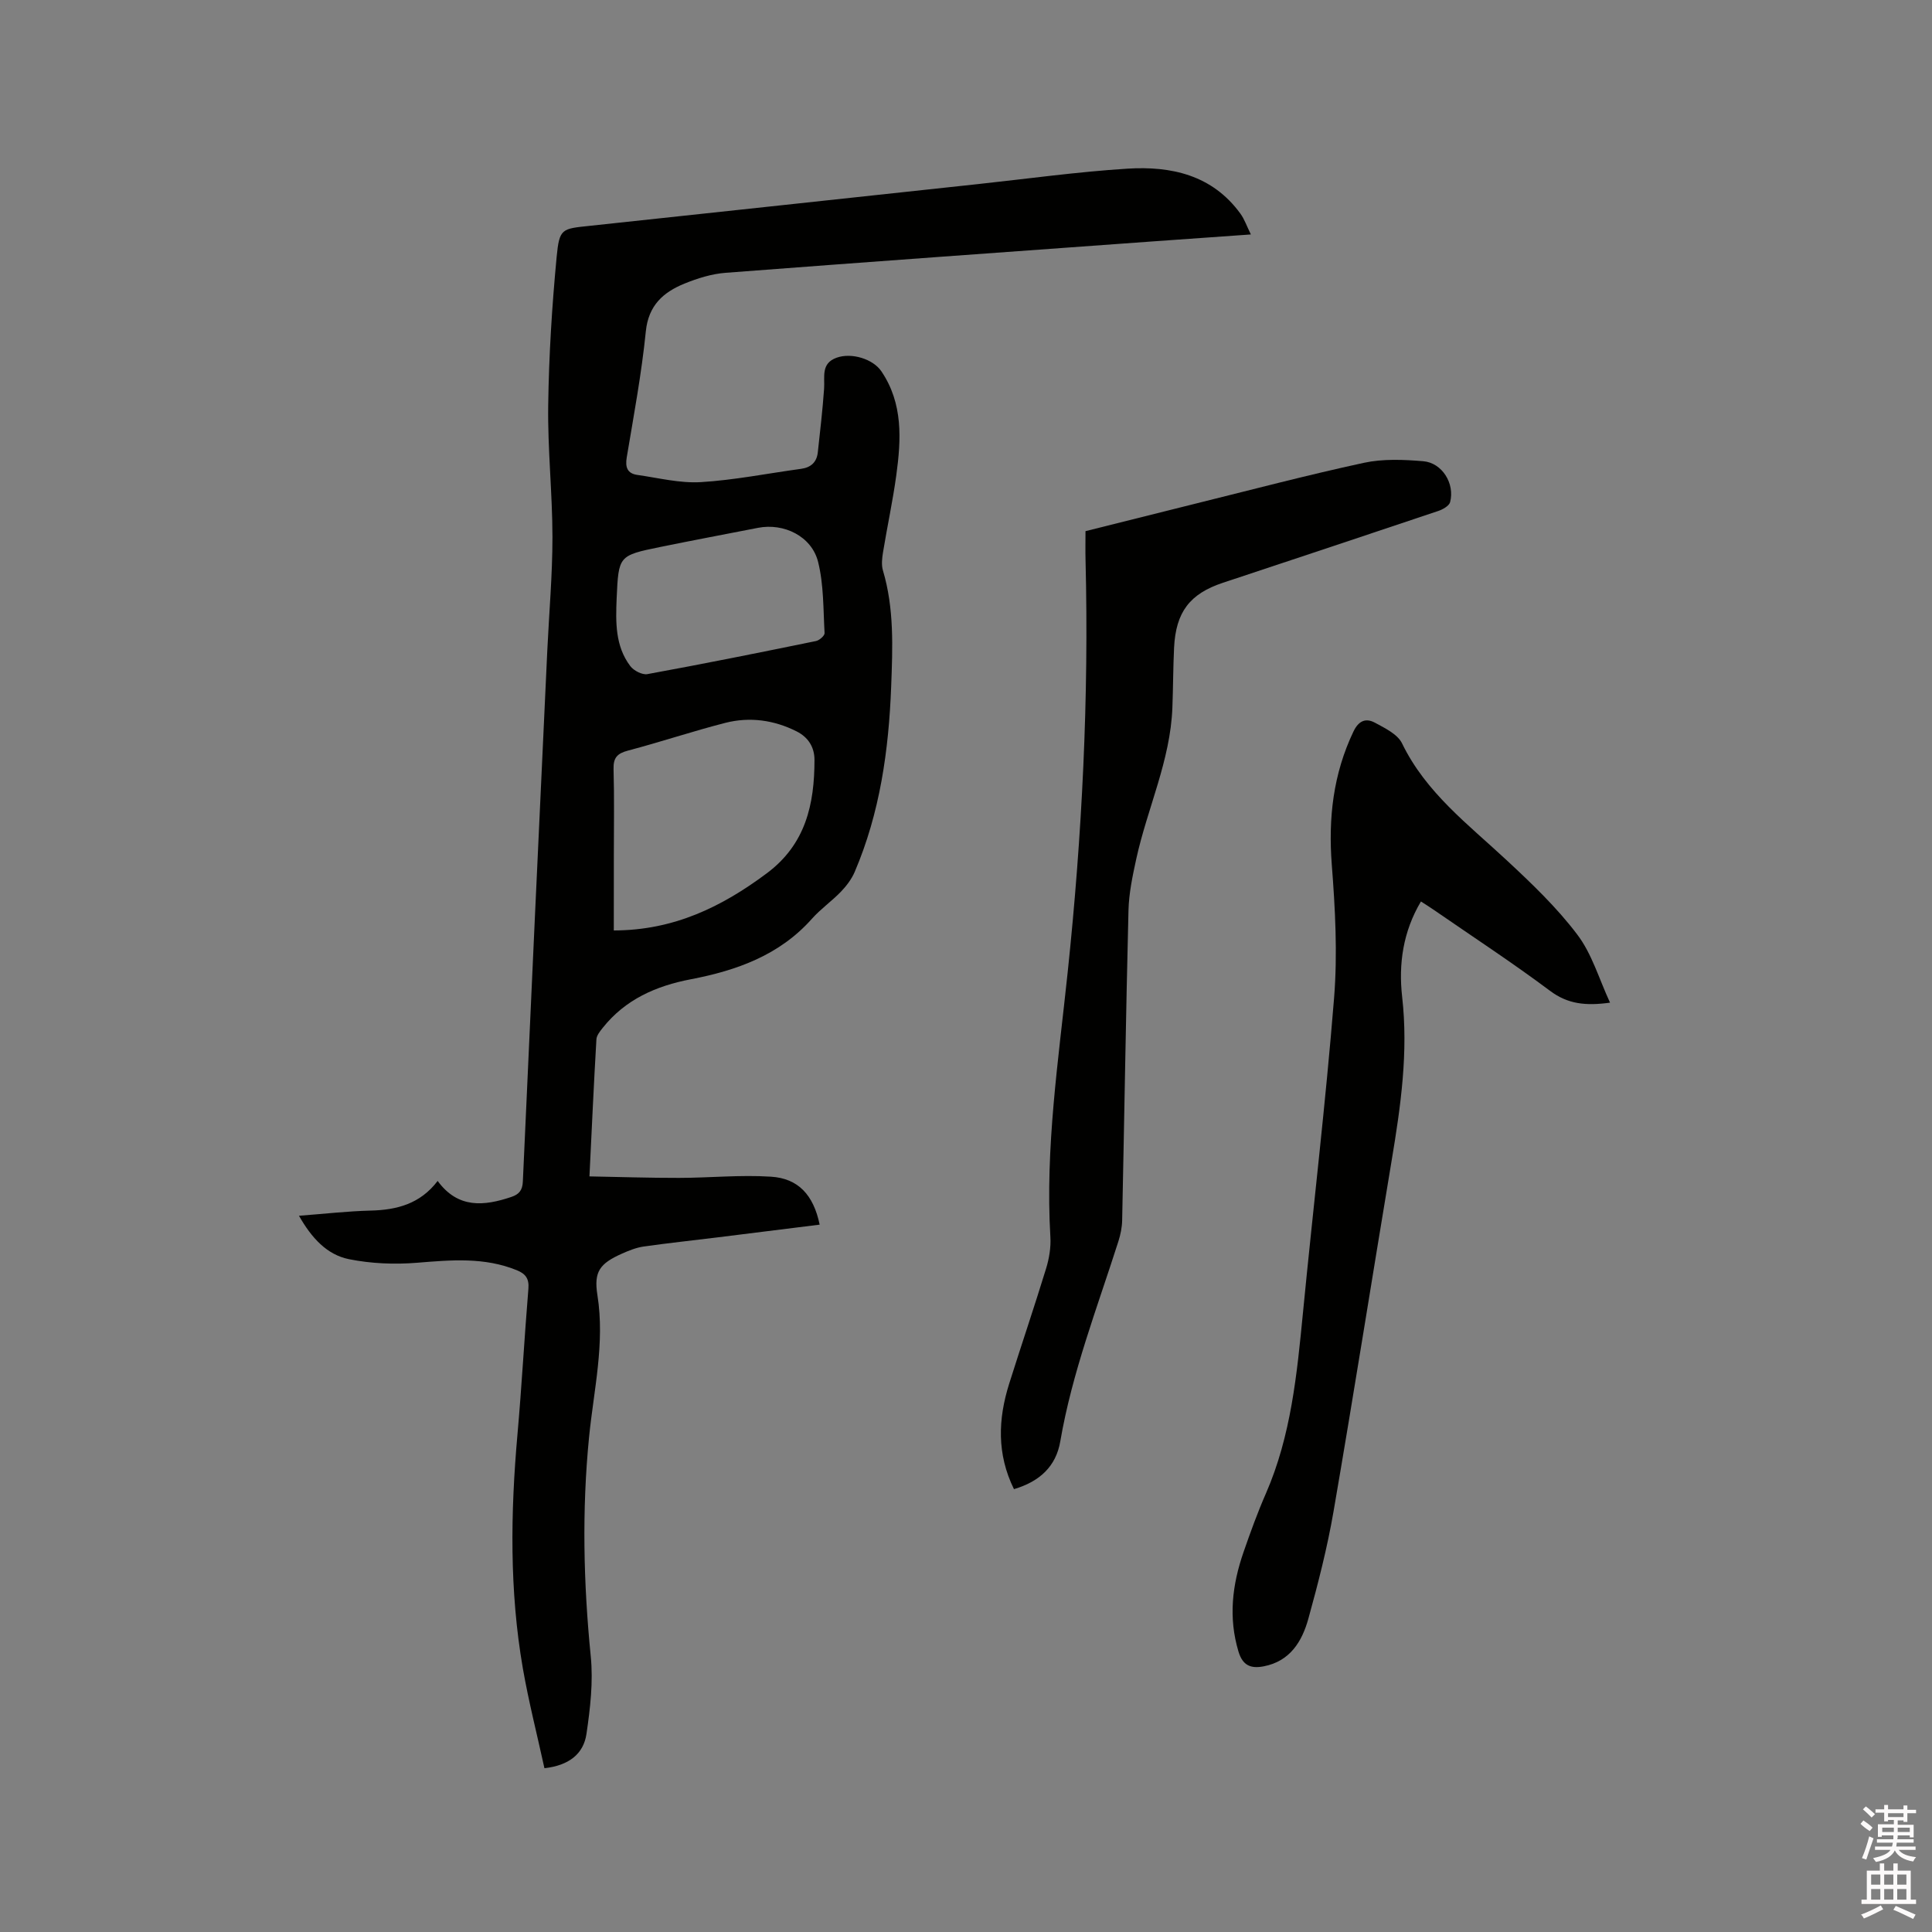
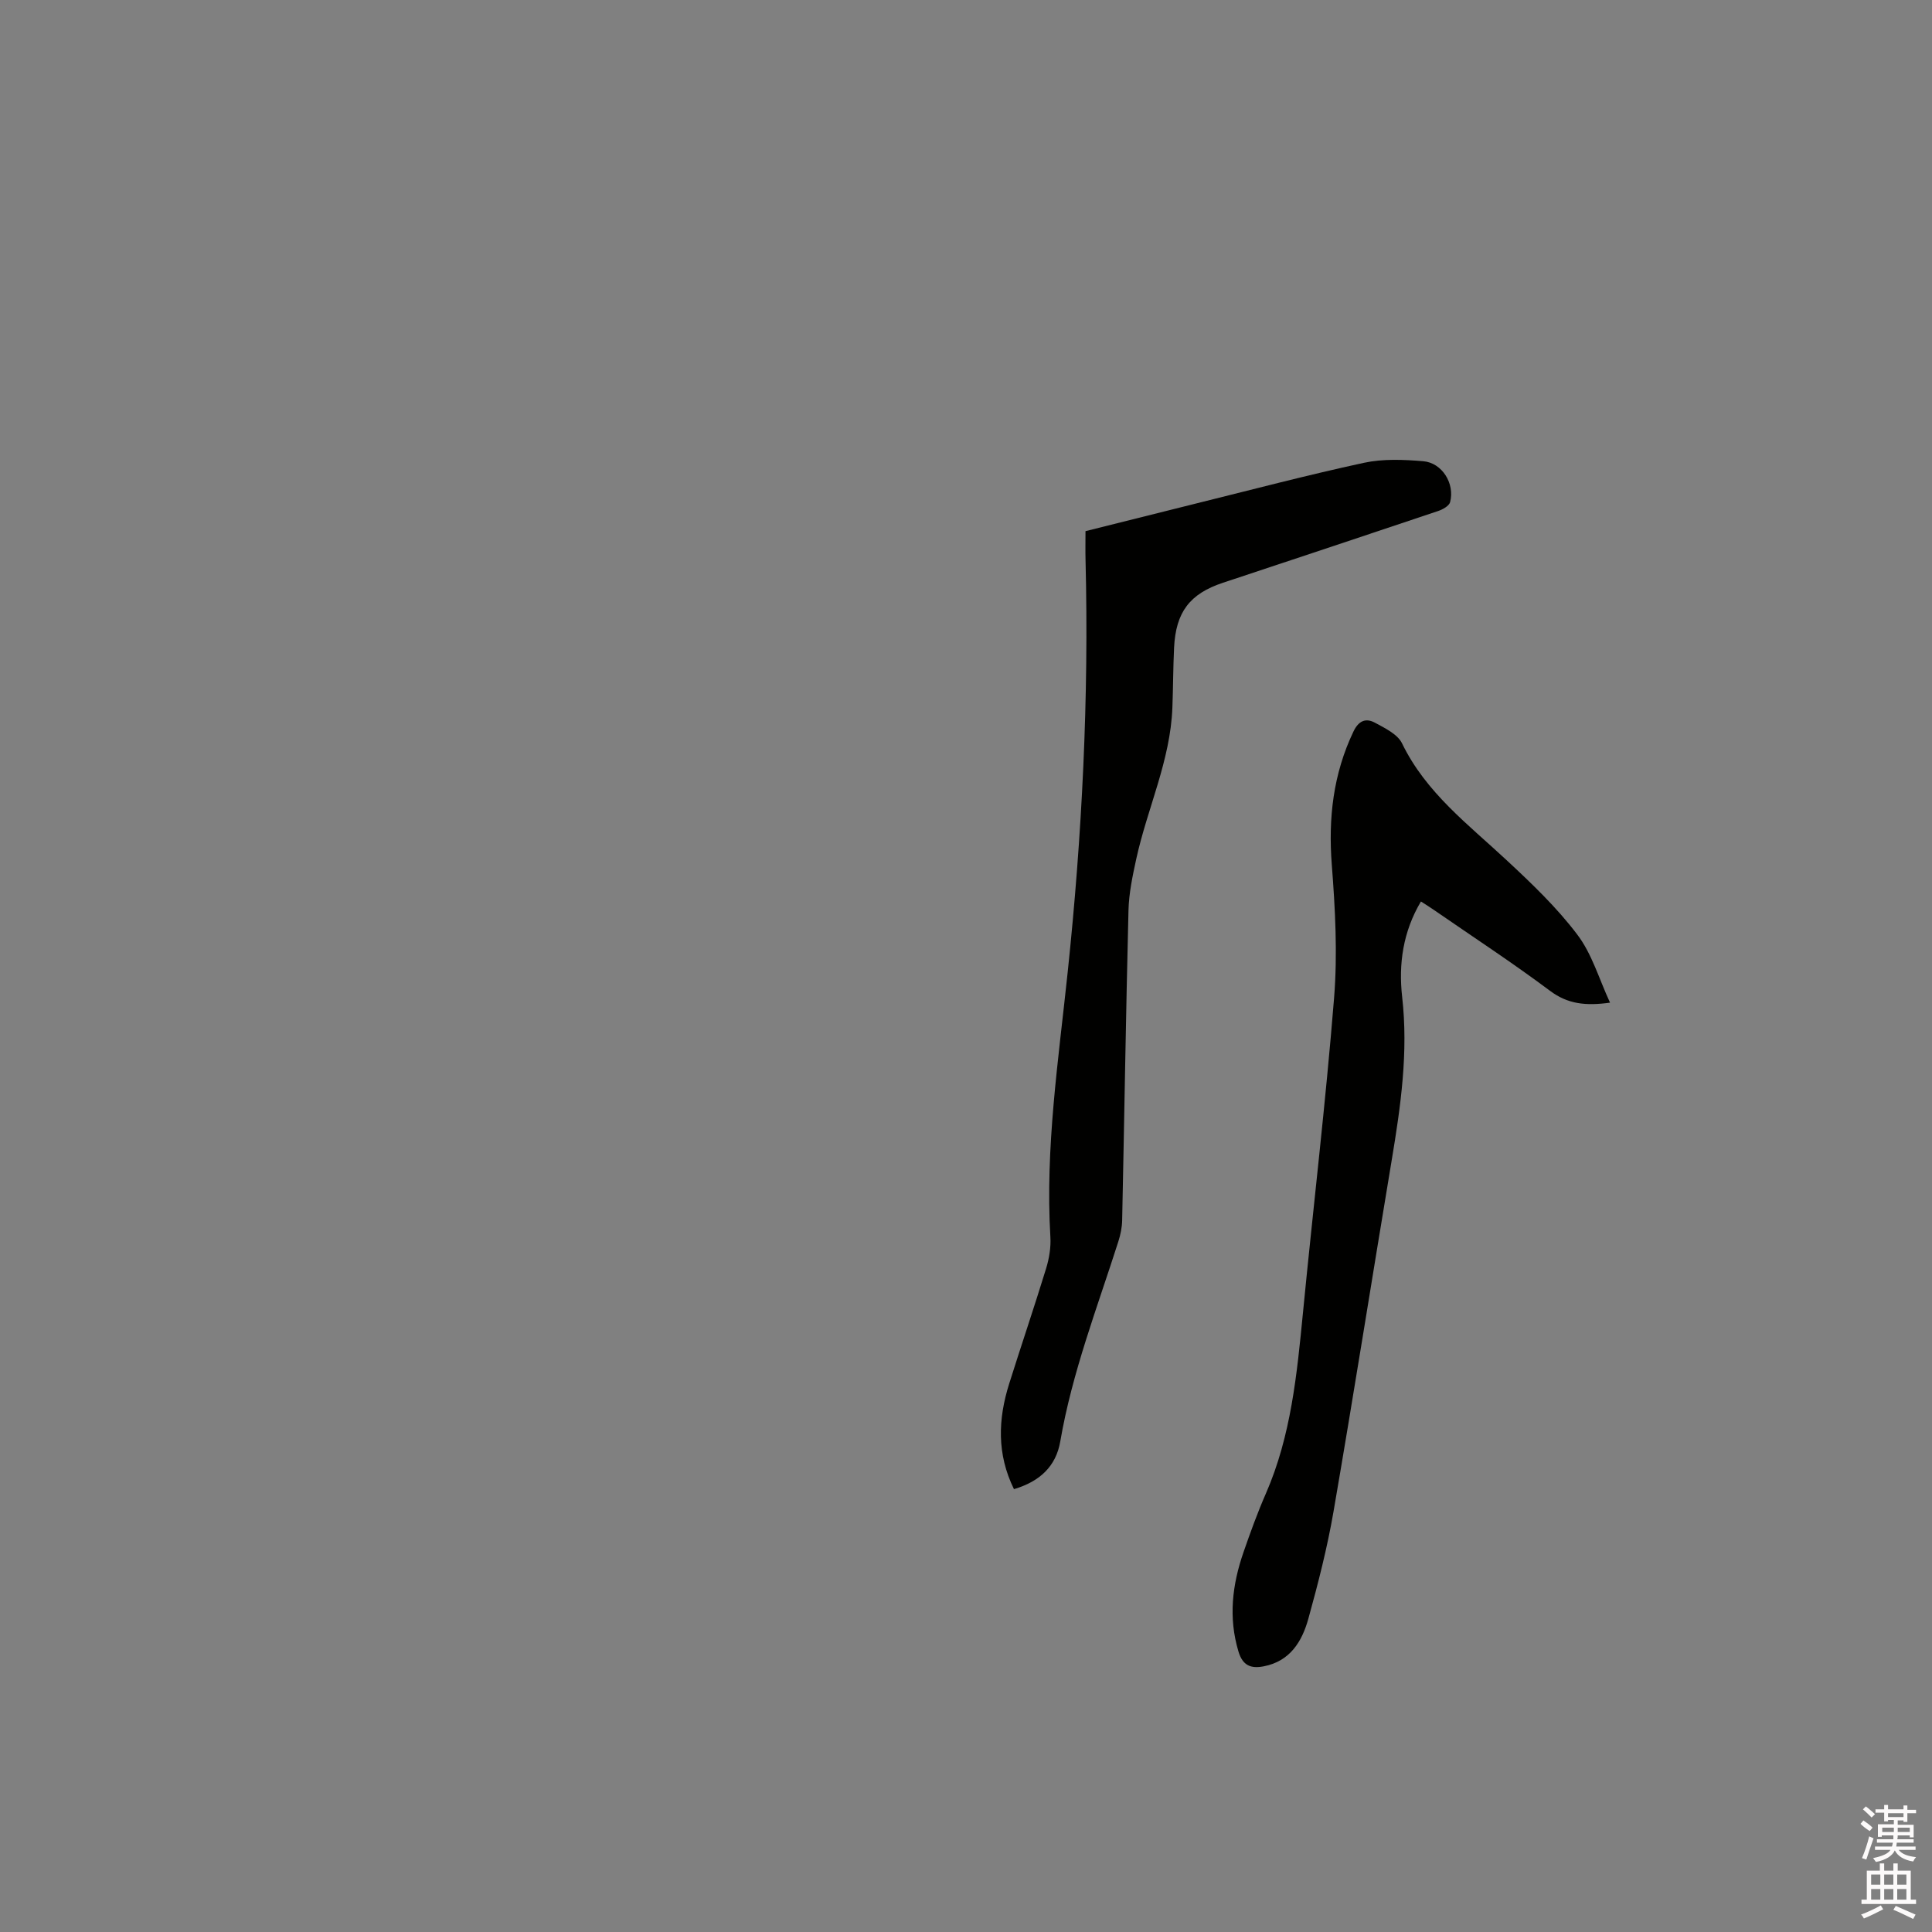
<svg xmlns="http://www.w3.org/2000/svg" enable-background="new 0 0 400 400" viewBox="0 0 400 400">
  <rect x="0" y="0" width="400" height="400" fill="#808080" stroke="none" />
  <path d="m385.2 377.6.6-.7c.6.4 1.3.9 1.9 1.5l-.6.7c-.8-.5-1.4-1-1.9-1.5zm.3 7.1c.6-1.4 1.1-2.9 1.5-4.5.3.1.6.3.9.4-.5 1.4-1 2.9-1.5 4.4zm.2-10.1.6-.6c.7.5 1.3 1.1 1.9 1.6l-.7.7c-.6-.6-1.2-1.2-1.8-1.7zm8.4-.8h.8v.9h1.8v.7h-1.8v1.8h-.8v-.3h-1.2v.9h3.3v2.6h-.8v-.4h-2.5c0 .3 0 .6-.1.8h3.4v.7h-3.5c0 .3-.1.6-.1.8h4v.7h-3.5c.7.9 1.9 1.3 3.6 1.5-.2.2-.4.5-.6.9-1.9-.3-3.2-1.1-3.8-2.3-.5 1.1-1.8 2-3.9 2.4-.2-.3-.4-.5-.6-.8 1.9-.4 3.1-.9 3.6-1.7h-3.2v-.7h3.5c.1-.2.1-.5.2-.8h-3.3v-.7h3.4c0-.2 0-.5 0-.8h-2.4v.3h-.8v-2.6h3.3v-.9h-1.2v.3h-.8v-1.8h-1.8v-.7h1.8v-.9h.8v.9h3.2zm-4.4 5.5h2.4c0-.3 0-.6 0-.9h-2.4zm1.2-3.1h3.2v-.8h-3.2zm4.4 2.2h-2.4v.9h2.5v-.9z" fill="#fcfafa" />
  <path d="m389.2 385.8h.9v1.5h1.9v-1.5h.9v1.5h2.7v6h1.1v.9h-11.3v-.9h1.1v-6h2.7zm.2 8.7.5.8c-1.2.6-2.5 1.3-4 1.9-.2-.3-.3-.6-.6-.8 1.6-.6 3-1.3 4.1-1.9zm-2-4.3h1.9v-2.1h-1.9zm0 3.1h1.9v-2.2h-1.9zm2.7-3.1h1.9v-2.1h-1.9zm0 3.1h1.9v-2.2h-1.9zm2.4 1.3c1.4.6 2.7 1.2 4.1 1.8l-.5.9c-1.5-.7-2.8-1.4-4.1-1.9zm2.2-6.5h-1.9v2.1h1.9zm-1.9 5.2h1.9v-2.2h-1.9z" fill="#fcfafa" />
  <g fill="#010100">
-     <path d="m169.7 253.55c-7.2.9-14.1 1.77-21.01 2.62-5.14.64-10.3 1.18-15.43 1.91-1.54.22-3.07.84-4.51 1.48-4.58 2.05-5.84 3.72-5.06 8.59 1.58 9.96-.76 19.63-1.73 29.39-1.5 15.15-1.16 30.24.35 45.39.53 5.28-.11 10.77-.89 16.07-.61 4.12-3.61 6.52-8.7 7.09-1.51-6.91-3.26-13.74-4.47-20.67-2.79-16.09-2.55-32.28-1.11-48.49.89-10.03 1.43-20.09 2.26-30.12.17-2.08-.58-3.08-2.39-3.82-6.74-2.75-13.64-2.12-20.66-1.55-4.66.38-9.52.18-14.1-.74-4.6-.93-7.76-4.43-10.35-8.99 5.2-.39 10-.95 14.82-1.07 5.44-.13 10.27-1.38 13.89-6.14 4.22 5.76 9.6 5.22 15.27 3.31 1.56-.53 2.29-1.35 2.37-3.18 1.64-36.64 3.35-73.28 5.06-109.92.37-7.84 1.07-15.67 1.07-23.5-.01-9.11-1.01-18.22-.88-27.31.14-10.26.78-20.53 1.75-30.74.57-5.91 1.07-5.79 6.91-6.41 26.76-2.85 53.51-5.76 80.27-8.63 10.32-1.11 20.63-2.55 30.98-3.2 9.06-.57 17.58 1.3 23.4 9.31.84 1.15 1.31 2.57 2.17 4.31-7.1.5-13.71.96-20.31 1.44-29.48 2.14-58.96 4.24-88.43 6.5-2.9.22-5.83 1.14-8.54 2.24-4.36 1.78-7.45 4.49-7.99 9.9-.88 8.73-2.5 17.4-3.95 26.07-.35 2.08.14 3.35 2.21 3.64 4.37.62 8.8 1.75 13.13 1.49 6.94-.42 13.83-1.81 20.74-2.75 2.06-.28 3.26-1.38 3.48-3.43.48-4.38.99-8.77 1.3-13.16.17-2.48-.7-5.24 2.59-6.42 3.08-1.11 7.55.25 9.28 2.83 4.5 6.66 4.09 14.07 3.08 21.49-.73 5.35-1.88 10.63-2.75 15.96-.2 1.23-.36 2.61-.02 3.76 2.35 7.88 2.01 15.94 1.71 23.99-.5 13.2-2.31 26.17-7.56 38.44-.64 1.49-1.7 2.89-2.83 4.07-1.91 1.98-4.22 3.59-6.04 5.64-6.71 7.54-15.57 10.69-25.07 12.51-7.19 1.38-13.54 4.17-18.21 10.04-.57.72-1.28 1.58-1.32 2.41-.54 9.19-.95 18.4-1.44 28.36 6.39.12 12.48.32 18.56.31 6.33-.01 12.7-.66 19-.25 5.66.34 8.83 3.78 10.1 9.93zm-42.62-60.91c12.43-.02 22.35-4.88 31.67-11.83 8.05-6 9.88-14.28 9.88-23.48 0-2.68-1.33-4.7-3.67-5.89-4.69-2.37-9.72-3.07-14.79-1.78-6.76 1.73-13.39 3.96-20.14 5.74-2.25.59-3.07 1.48-3 3.85.17 5.93.06 11.87.06 17.81-.01 5.07-.01 10.14-.01 15.58zm.59-68.75c-.2 4.91-.32 9.85 2.82 14.01.71.95 2.47 1.86 3.54 1.67 11.67-2.13 23.29-4.47 34.91-6.85.7-.14 1.81-1.11 1.78-1.64-.28-4.93-.16-10-1.34-14.74-1.33-5.32-7.09-8.1-12.43-7.06-6.76 1.32-13.52 2.59-20.27 3.97-8.62 1.77-8.61 1.8-9.01 10.64z" />
    <path d="m209.93 308.31c-3.58-7.28-3.29-14.51-1-21.8 2.51-7.97 5.2-15.88 7.65-23.87.64-2.08 1.02-4.38.89-6.54-1.09-18.42 1.67-36.6 3.58-54.79 2.99-28.39 4.41-56.81 3.7-85.34-.05-1.9-.01-3.8-.01-6 7.55-1.89 15.01-3.77 22.47-5.62 11.71-2.9 23.38-5.98 35.17-8.53 3.94-.85 8.21-.67 12.28-.33 3.91.32 6.58 4.63 5.57 8.47-.21.79-1.54 1.53-2.51 1.85-14.83 4.99-29.69 9.92-44.54 14.85-6.84 2.27-9.74 6.05-10.1 13.44-.2 4.13-.19 8.26-.35 12.39-.4 10.96-5.2 20.88-7.49 31.39-.76 3.49-1.51 7.05-1.6 10.6-.53 21.4-.86 42.8-1.31 64.2-.03 1.45-.34 2.94-.78 4.33-4.37 13.7-9.58 27.14-12.03 41.41-.88 5.17-4.26 8.32-9.59 9.89z" />
    <path d="m333.34 207.59c-5.03.69-8.74.31-12.42-2.45-7.8-5.83-15.97-11.17-23.99-16.71-.85-.59-1.73-1.14-2.74-1.79-3.71 6.25-4.66 12.93-3.89 19.75 1.3 11.43-.29 22.6-2.16 33.8-4.04 24.23-7.87 48.5-12.04 72.71-1.29 7.49-3.19 14.91-5.22 22.24-1.31 4.72-3.79 8.81-9.26 9.86-2.66.51-4.34-.17-5.21-3.07-2.11-7.03-1.29-13.84 1.05-20.58 1.42-4.1 2.9-8.19 4.64-12.16 5.21-11.96 6.42-24.69 7.67-37.46 2.11-21.72 4.7-43.4 6.44-65.15.73-9.13.23-18.42-.48-27.58-.74-9.65.3-18.76 4.48-27.53 1.08-2.27 2.57-2.86 4.46-1.84 2.07 1.12 4.69 2.38 5.61 4.28 4.94 10.2 13.71 16.78 21.67 24.2 5.17 4.81 10.36 9.76 14.59 15.36 3.05 3.99 4.51 9.18 6.8 14.12z" />
  </g>
</svg>